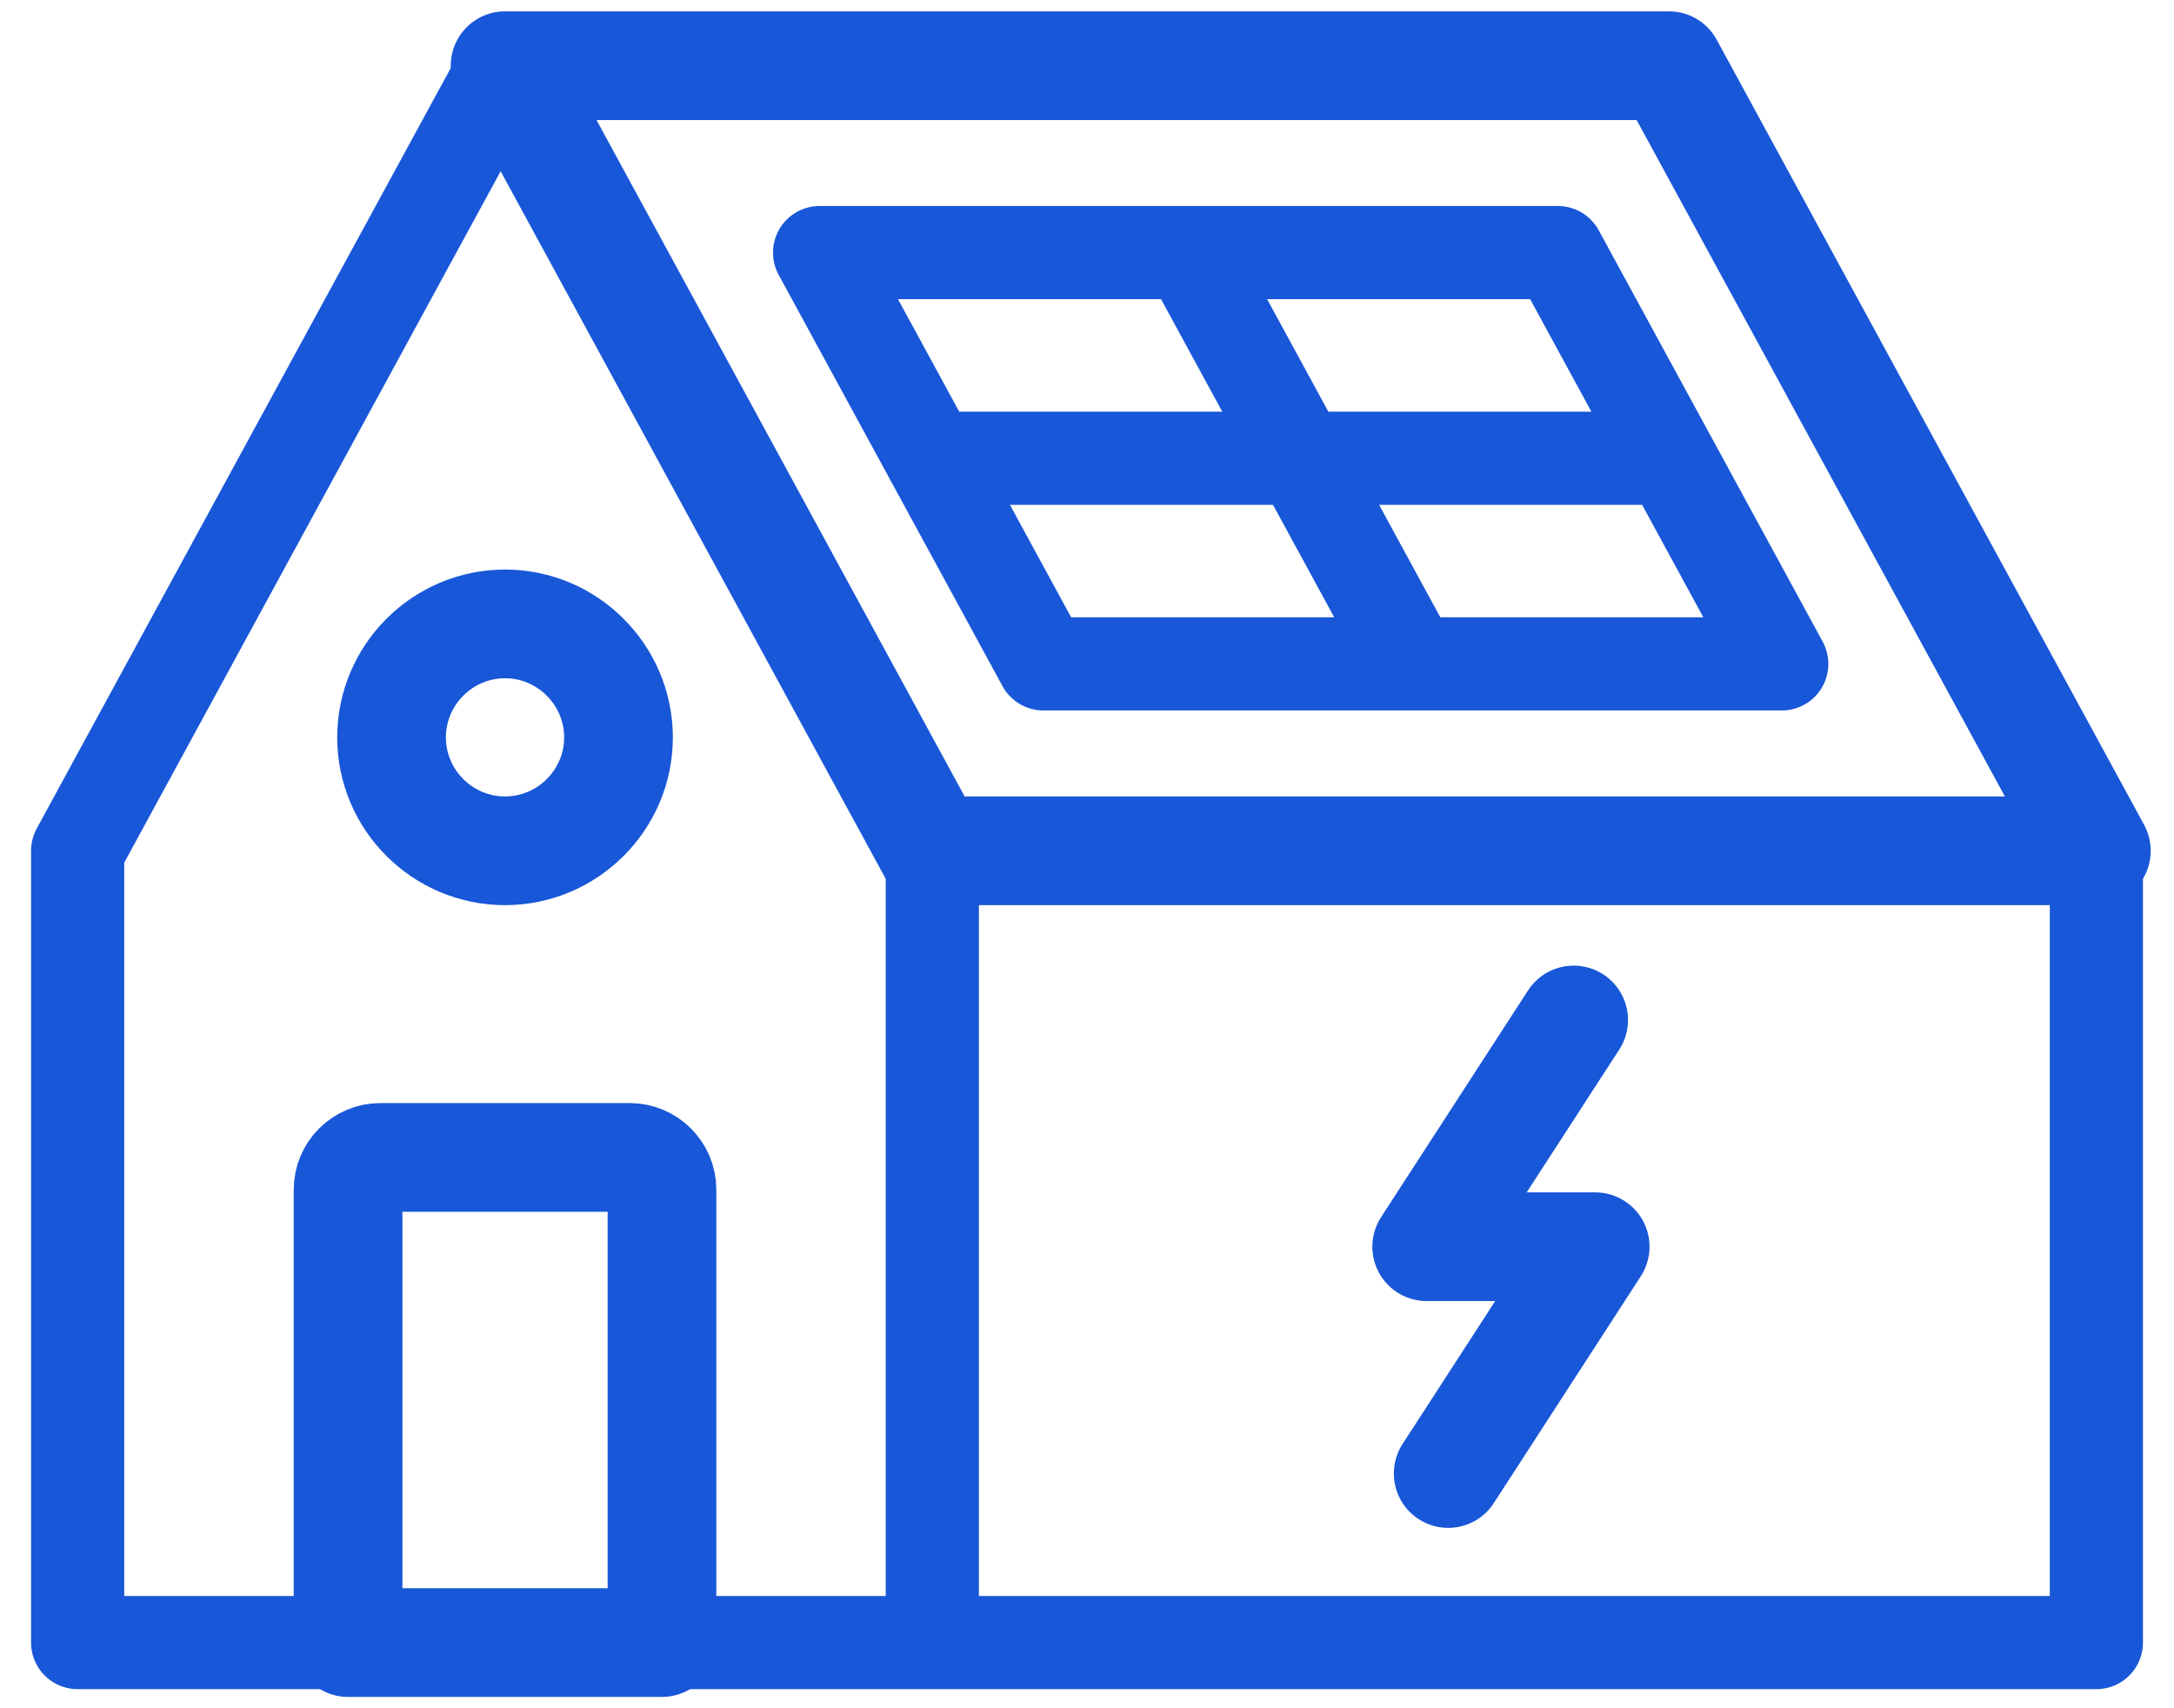
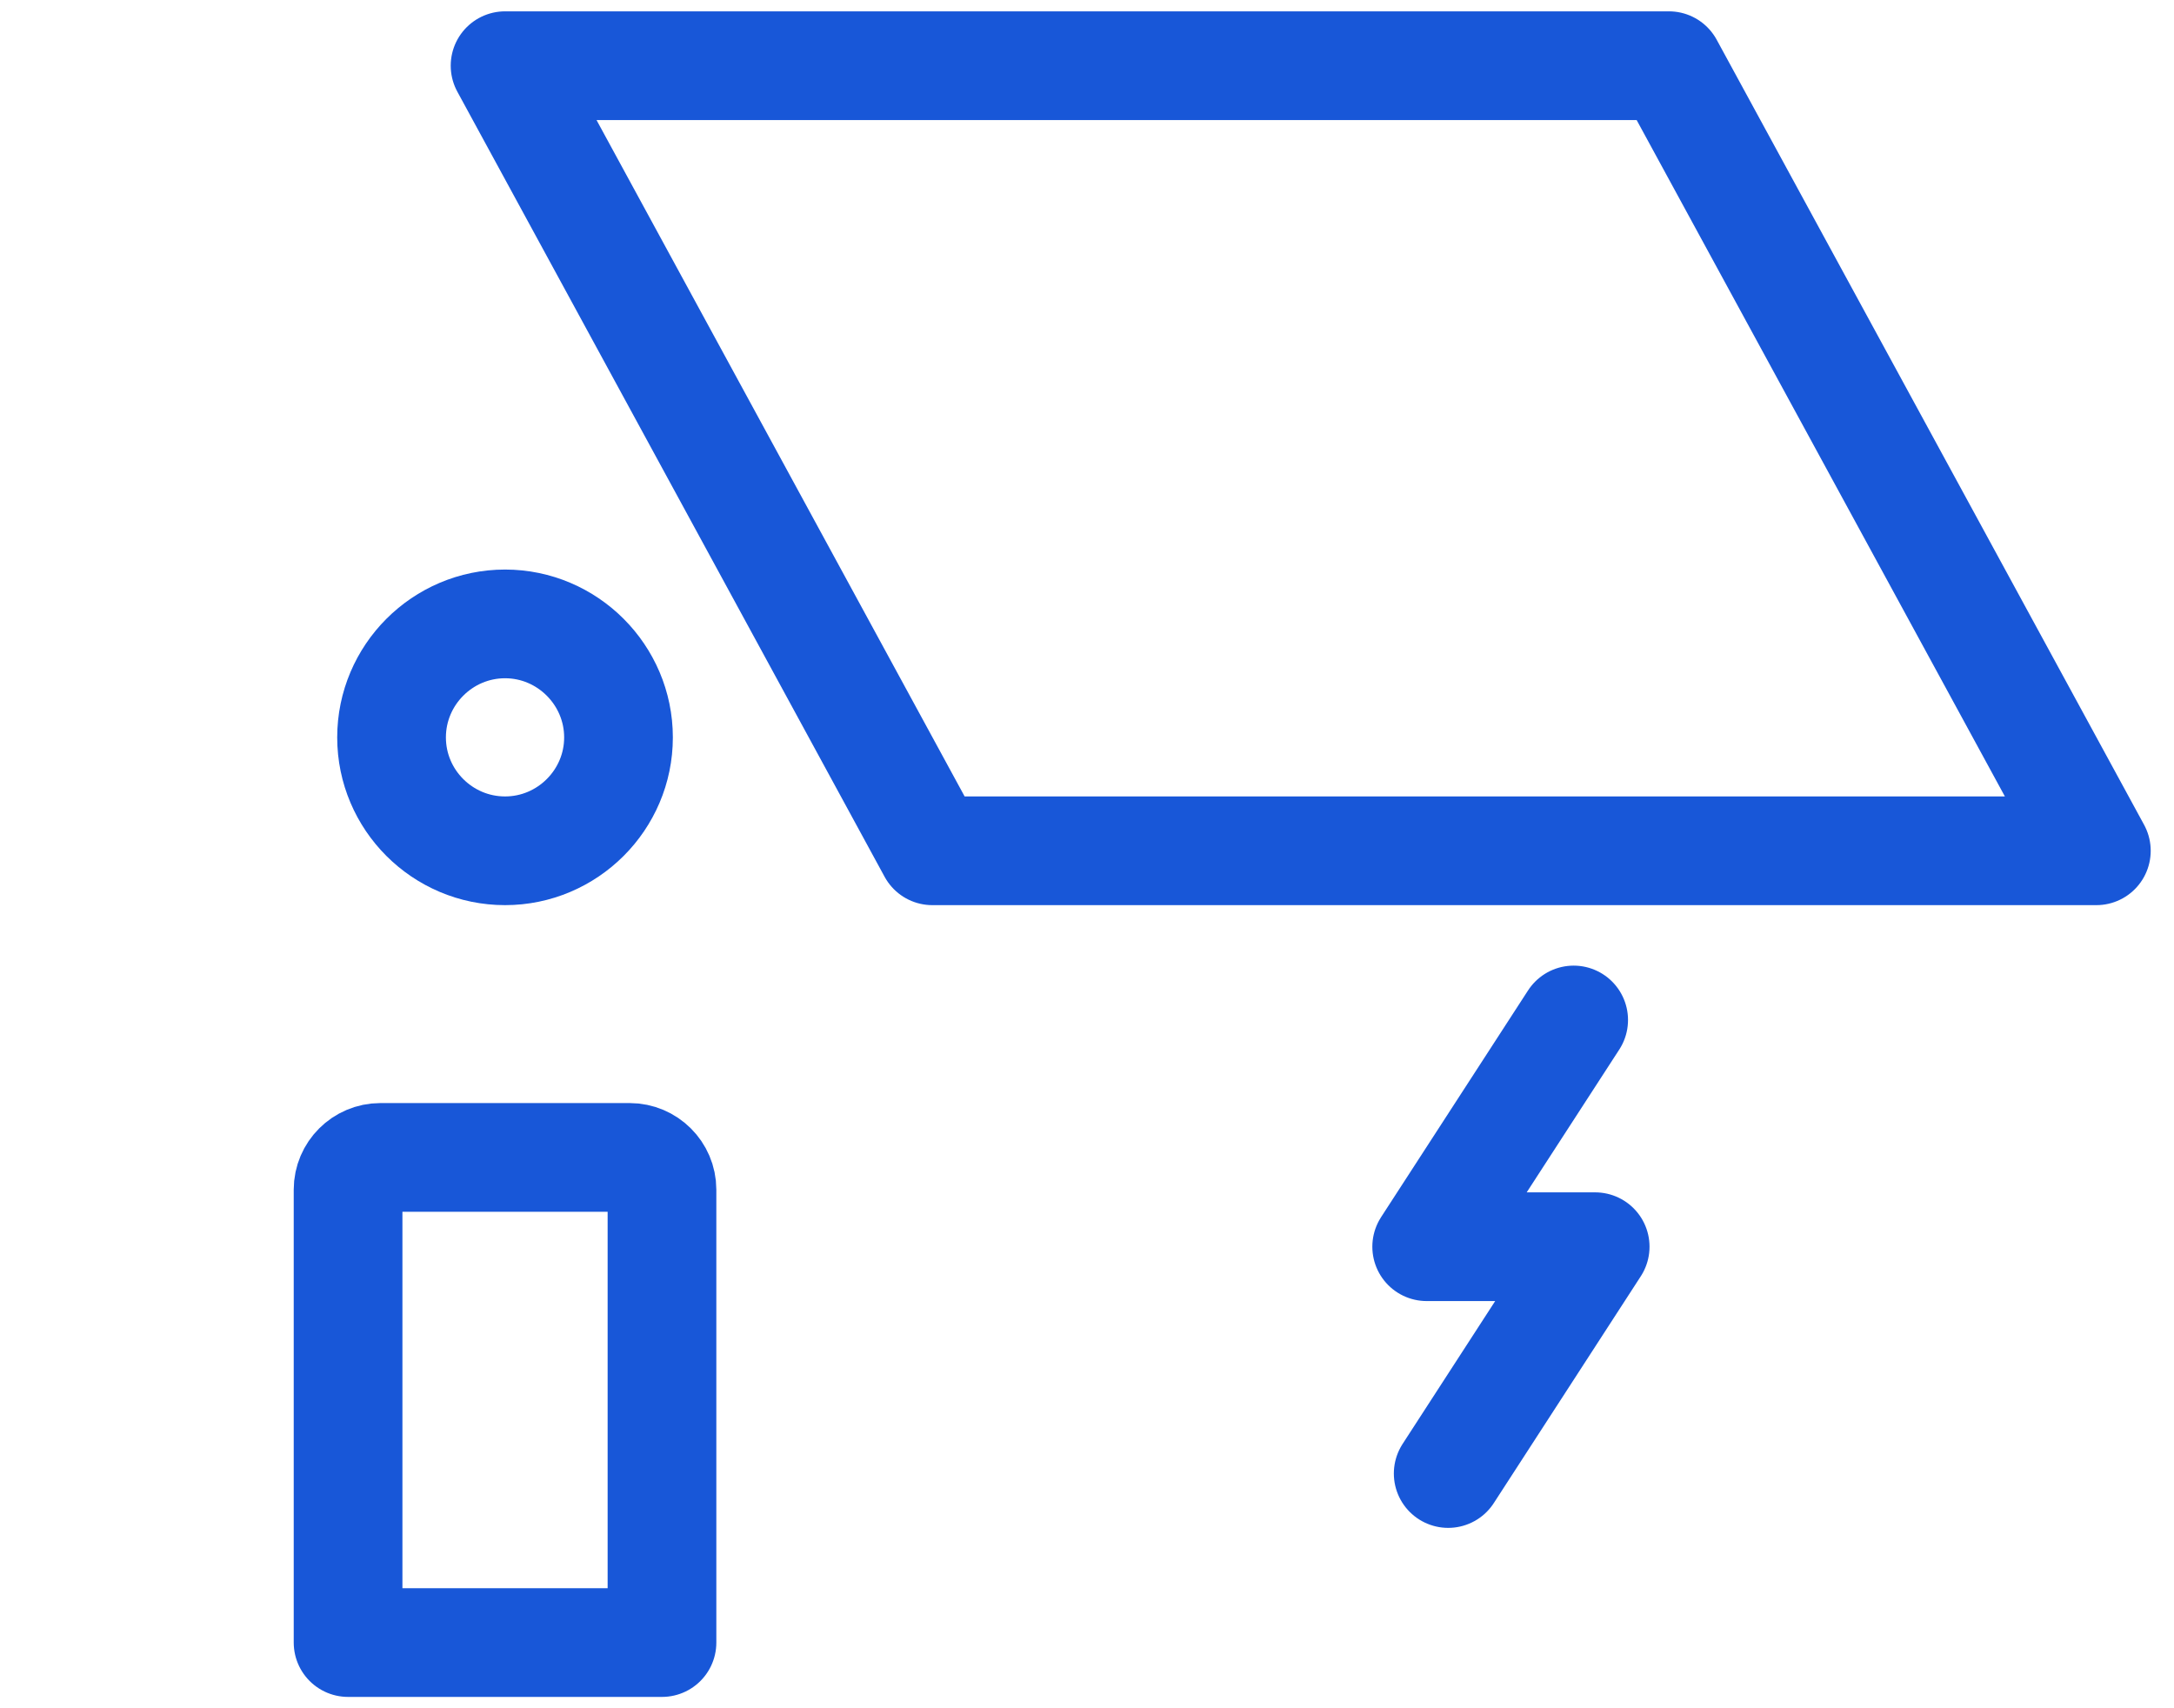
<svg xmlns="http://www.w3.org/2000/svg" width="28" height="22" viewBox="0 0 28 22" fill="none">
  <path d="M6.505 0.846L12.008 10.957H27L21.495 0.846H6.505Z" stroke="#1857D8" stroke-width="1.4" stroke-miterlimit="10" stroke-linecap="round" stroke-linejoin="round" />
-   <path d="M15.31 3.253L18.194 8.55M21.507 5.902H11.996M6.505 0.846L1 10.957V21.154H12.008M12.008 21.154H27V10.957M12.008 21.154V10.957M10.556 3.253L13.439 8.55H22.948L20.064 3.253H10.556Z" stroke="#1857D8" stroke-width="1.2" stroke-miterlimit="10" stroke-linecap="round" stroke-linejoin="round" />
  <path d="M18.652 18.977L20.545 16.056H18.375L20.268 13.136M6.505 10.957C7.309 10.957 7.966 10.301 7.966 9.497C7.966 8.693 7.309 8.035 6.505 8.035C5.699 8.035 5.043 8.693 5.043 9.497C5.043 10.301 5.699 10.957 6.505 10.957ZM4.483 21.154H8.526V15.321C8.526 15.093 8.339 14.906 8.109 14.906H4.899C4.67 14.906 4.483 15.093 4.483 15.321V21.154Z" stroke="#1857D8" stroke-width="1.4" stroke-miterlimit="10" stroke-linecap="round" stroke-linejoin="round" />
</svg>